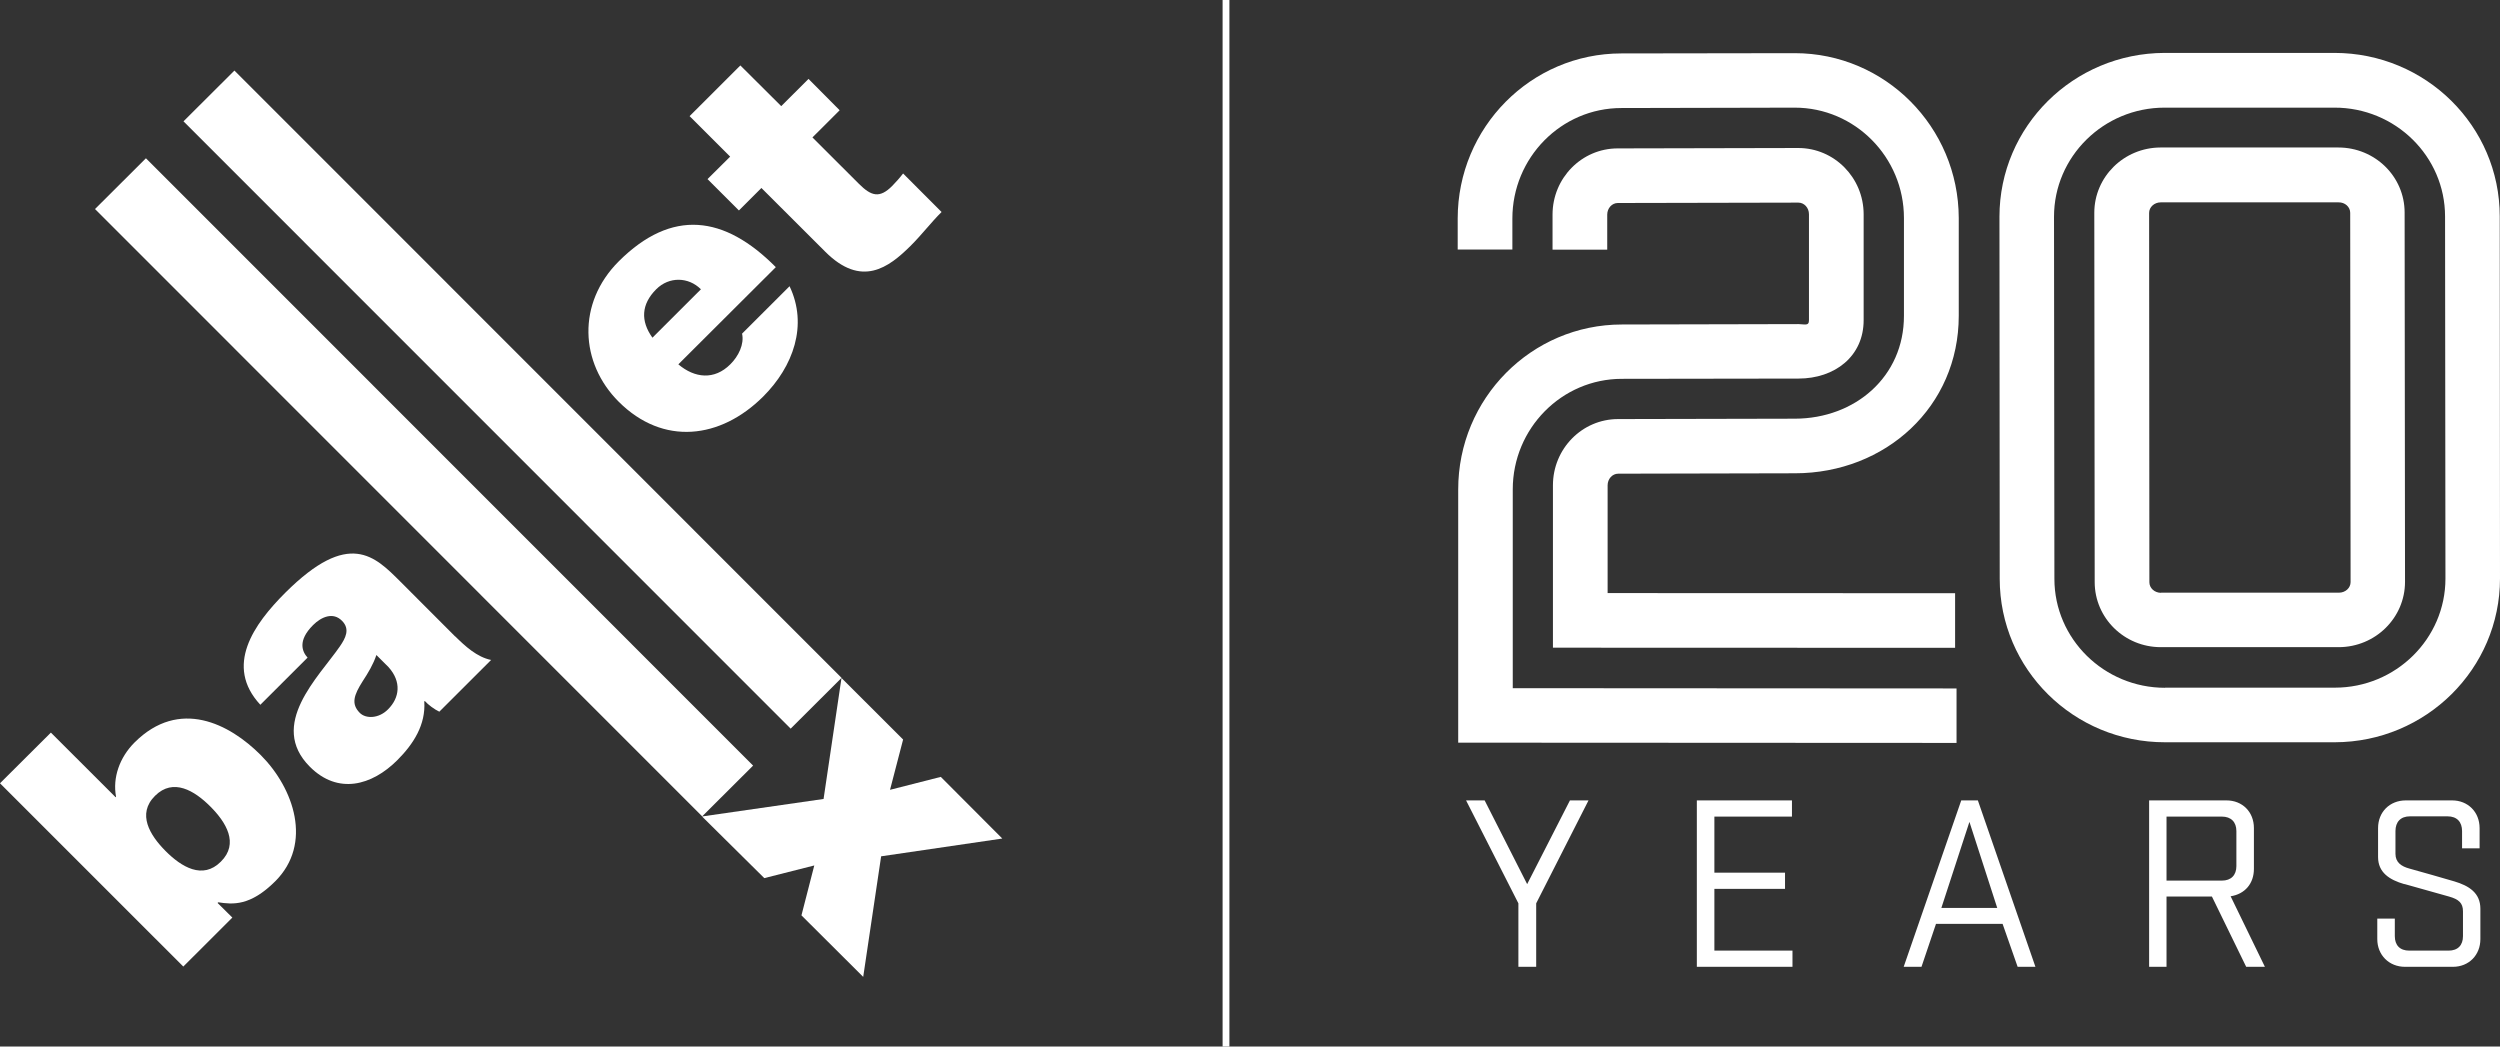
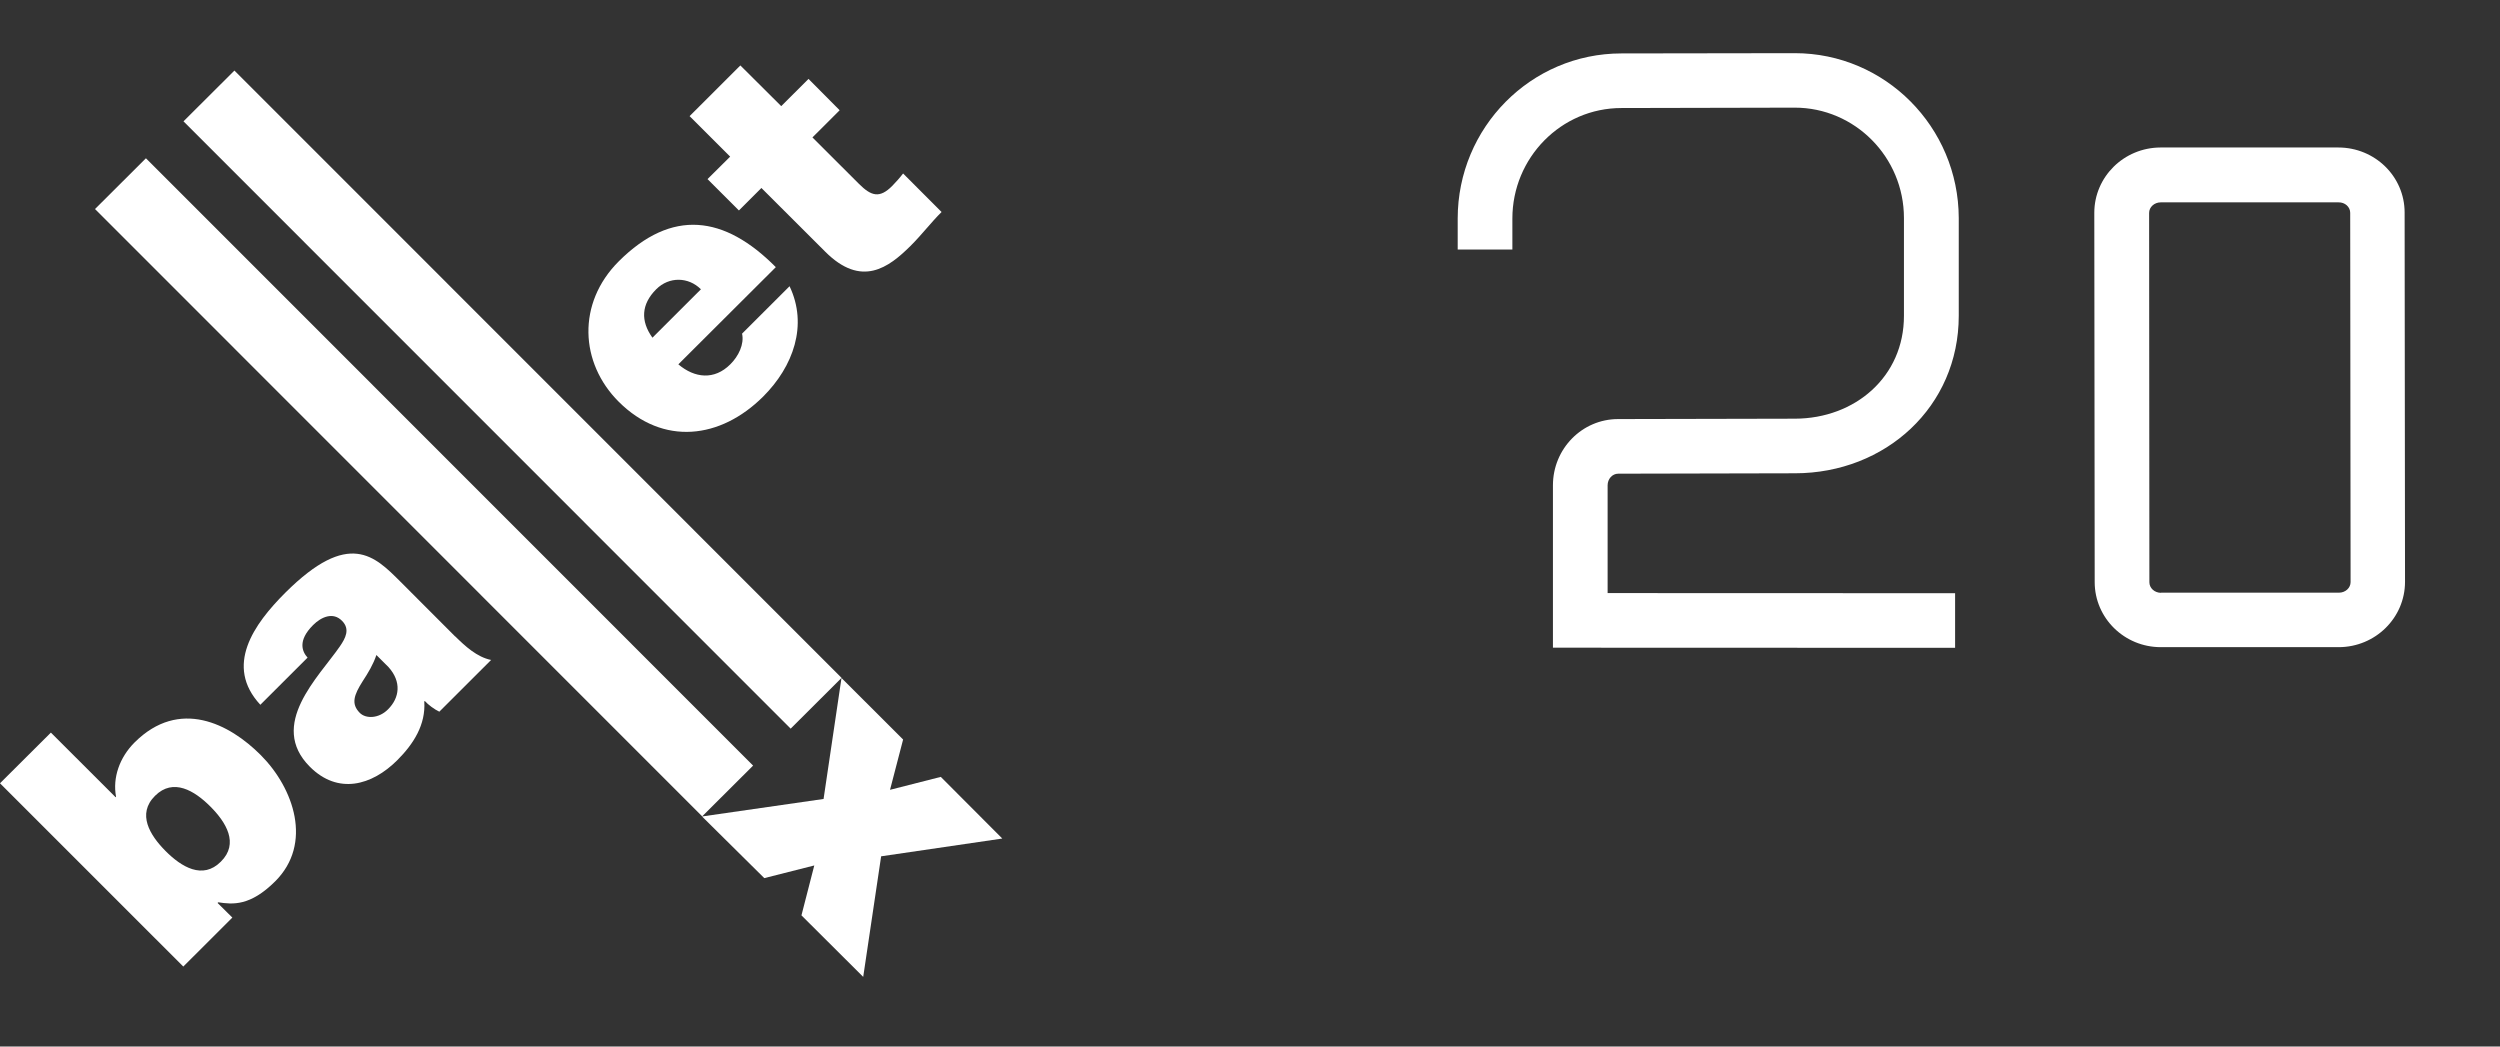
<svg xmlns="http://www.w3.org/2000/svg" width="258" height="108" viewBox="0 0 258 108" fill="none">
  <rect x="0" y="0" width="258" height="108" fill="#333333" stroke="none" />
  <g clip-path="url(#clip0_3317_1069)">
    <path d="M15.06 16.334L9.805 21.573L72.464 84.249L77.72 79.01L15.06 16.334Z" fill="white" />
    <path d="M84.992 82.453L72.449 84.259L78.876 90.622L84.034 89.315L82.71 94.465L89.083 100.814L90.933 88.371L103.435 86.537L97.089 80.174L91.851 81.509L93.201 76.319L86.842 69.969L84.992 82.453Z" fill="white" />
    <path d="M80.631 10.947L83.439 8.143L86.652 11.378L83.844 14.182L88.637 18.968C89.906 20.236 90.77 20.505 92.08 19.184C92.471 18.78 92.849 18.362 93.2 17.903L97.17 21.88C96.103 22.932 95.077 24.28 93.957 25.386C91.715 27.61 88.907 29.727 85.154 25.965L78.578 19.4L76.256 21.719L73.016 18.483L75.352 16.164L71.166 11.985L76.405 6.754L80.604 10.934L80.631 10.947Z" fill="white" />
    <path d="M70.006 37.6C71.693 39.029 73.719 39.245 75.366 37.6C76.216 36.764 76.824 35.51 76.581 34.432L81.482 29.538C83.399 33.555 81.874 37.816 78.755 40.93C74.353 45.311 68.439 46.039 63.849 41.456C59.852 37.465 59.515 31.304 63.862 26.963C69.331 21.516 74.745 22.204 80.064 27.57L69.992 37.613L70.006 37.6ZM72.328 29.848C71.059 28.581 69.061 28.513 67.724 29.848C66.171 31.398 66.09 33.124 67.332 34.85L72.341 29.848H72.328Z" fill="white" />
    <path d="M46.971 65.668C48.011 66.693 49.226 67.812 50.684 68.108L45.338 73.447C44.825 73.204 44.19 72.733 43.839 72.341L43.785 72.395C43.947 74.768 42.691 76.763 41.004 78.449C38.357 81.091 34.874 82.021 31.985 79.136C27.637 74.795 32.889 69.874 35.076 66.706C35.657 65.857 36.157 64.927 35.292 64.064C34.374 63.134 33.159 63.66 32.309 64.509C30.689 66.127 31.188 67.259 31.742 67.866L26.867 72.733C23.141 68.715 26.179 64.428 29.446 61.165C36.022 54.613 38.681 57.391 41.341 60.046L46.971 65.682V65.668ZM38.843 67.596C38.533 68.54 37.993 69.443 37.426 70.306C36.521 71.735 36.211 72.638 37.129 73.568C37.763 74.202 39.1 74.162 40.045 73.204C41.247 72.004 41.449 70.36 40.099 68.85L38.83 67.583L38.843 67.596Z" fill="white" />
    <path d="M0 80.835L5.252 75.604L11.935 82.277L11.976 82.223C11.611 80.269 12.327 78.179 13.893 76.615C18.511 72.018 23.682 74.687 26.909 77.923C30.338 81.361 32.296 87.077 28.394 90.959C25.815 93.521 24.033 93.346 22.52 93.117L22.453 93.184L23.979 94.694L18.916 99.749L0 80.835ZM15.999 82.129C14.109 84.003 15.473 86.201 17.079 87.818C18.713 89.463 20.914 90.811 22.791 88.924C24.694 87.05 23.331 84.852 21.697 83.221C20.077 81.603 17.876 80.255 15.999 82.129Z" fill="white" />
    <path d="M24.192 7.282L18.936 12.521L81.596 75.196L86.851 69.958L24.192 7.282Z" fill="white" />
-     <path d="M248.131 91.229C250.075 91.768 250.723 91.957 252.735 92.523C253.747 92.806 254.179 93.197 254.179 94.047V96.608C254.179 97.538 253.666 98.105 252.681 98.105H248.644C247.658 98.105 247.145 97.538 247.145 96.608V94.802H245.336V96.918C245.336 98.563 246.551 99.776 248.198 99.776H253.14C254.787 99.776 255.975 98.563 255.975 96.918V93.777C255.975 92.146 254.787 91.404 253.288 90.959C251.222 90.366 250.804 90.231 248.657 89.638C247.807 89.409 247.212 88.991 247.212 88.115V85.769C247.212 84.839 247.726 84.246 248.711 84.246H252.586C253.572 84.246 254.085 84.839 254.085 85.769V87.549H255.894V85.459C255.894 83.787 254.679 82.601 253.059 82.601H248.279C246.632 82.601 245.417 83.787 245.417 85.459V88.452C245.417 90.029 246.578 90.798 248.131 91.243M223.585 84.273H229.296C230.255 84.273 230.795 84.839 230.795 85.769V89.382C230.795 90.312 230.255 90.879 229.296 90.879H223.585V84.273ZM221.776 99.776H223.585V92.523H228.27L231.807 99.776H233.738L230.201 92.496C231.672 92.267 232.604 91.189 232.604 89.665V85.459C232.604 83.787 231.416 82.601 229.769 82.601H221.789V99.776H221.776ZM203.252 84.839L206.114 93.696H200.349L203.238 84.839H203.252ZM204.102 82.601H202.401L196.46 99.776H198.297L199.795 95.341H206.667L208.22 99.776H210.056L204.116 82.601H204.102ZM175.114 99.776H184.984V98.105H176.924V91.728H184.214V90.056H176.924V84.273H184.93V82.601H175.114V99.776ZM153.215 82.601H151.298L156.698 93.224V99.776H158.535V93.224L163.935 82.601H162.018L157.603 91.243L153.215 82.601Z" fill="white" />
-     <path d="M223.437 70.98C217.145 70.98 212.014 65.938 212.014 59.736L211.974 22.366C211.974 16.164 217.091 11.109 223.383 11.109H240.908C247.199 11.095 252.33 16.137 252.33 22.339L252.37 59.709C252.37 65.911 247.253 70.966 240.962 70.966H223.437V70.98ZM240.908 5.46H223.383C213.972 5.487 206.344 13.05 206.344 22.366L206.371 59.736C206.371 69.066 214.013 76.615 223.437 76.602H240.962C250.372 76.575 258 69.012 258 59.696L257.973 22.325C257.973 13.01 250.332 5.46 240.908 5.46Z" fill="white" />
    <path d="M223.018 61.179C222.356 61.179 221.816 60.694 221.816 60.087L221.789 21.975C221.789 21.368 222.329 20.883 222.991 20.883H241.339C242.001 20.869 242.541 21.355 242.541 21.961L242.581 60.073C242.581 60.68 242.041 61.165 241.38 61.165H223.031L223.018 61.179ZM241.326 15.221H222.964C219.183 15.234 216.132 18.254 216.132 21.961L216.172 60.073C216.172 63.781 219.237 66.801 223.018 66.787H241.366C245.147 66.774 248.198 63.754 248.198 60.046L248.157 21.934C248.157 18.213 245.093 15.221 241.312 15.221" fill="white" />
    <path d="M165.906 50.084C165.906 49.423 166.392 48.884 167 48.884L185.254 48.843C194.583 48.83 202.144 41.981 202.144 32.585V22.501C202.117 13.104 194.543 5.487 185.213 5.487L167.324 5.514C157.994 5.514 150.434 13.158 150.434 22.555V25.75H156.077V22.555C156.077 16.272 161.113 11.149 167.324 11.149L185.213 11.109C191.424 11.109 196.487 16.218 196.487 22.501V32.585C196.501 38.867 191.451 43.195 185.24 43.208L166.986 43.248C163.274 43.248 160.263 46.309 160.263 50.084V66.841L201.766 66.855V61.219L165.906 61.206V50.057V50.084Z" fill="white" />
-     <path d="M156.117 71.007V51.31V50.502C156.117 44.219 161.167 39.096 167.378 39.096L185.605 39.069C189.331 39.069 192.342 36.791 192.328 33.016V22.096C192.315 18.321 189.291 15.274 185.578 15.274L166.946 15.315C163.233 15.315 160.222 18.375 160.222 22.15V25.763H165.866V22.15C165.866 21.489 166.352 20.95 166.959 20.95L185.591 20.91C186.199 20.91 186.685 21.449 186.685 22.11V33.03C186.698 33.69 186.212 33.447 185.605 33.447L167.378 33.488C158.048 33.488 150.474 41.118 150.487 50.529V76.642L201.915 76.669V71.047L156.117 71.02V71.007Z" fill="white" />
-     <path d="M126.874 0H126.172V108H126.874V0Z" fill="white" />
  </g>
  <defs>
    <clipPath id="clip0_3317_1069">
      <rect width="258" height="108" fill="white" />
    </clipPath>
  </defs>
</svg>